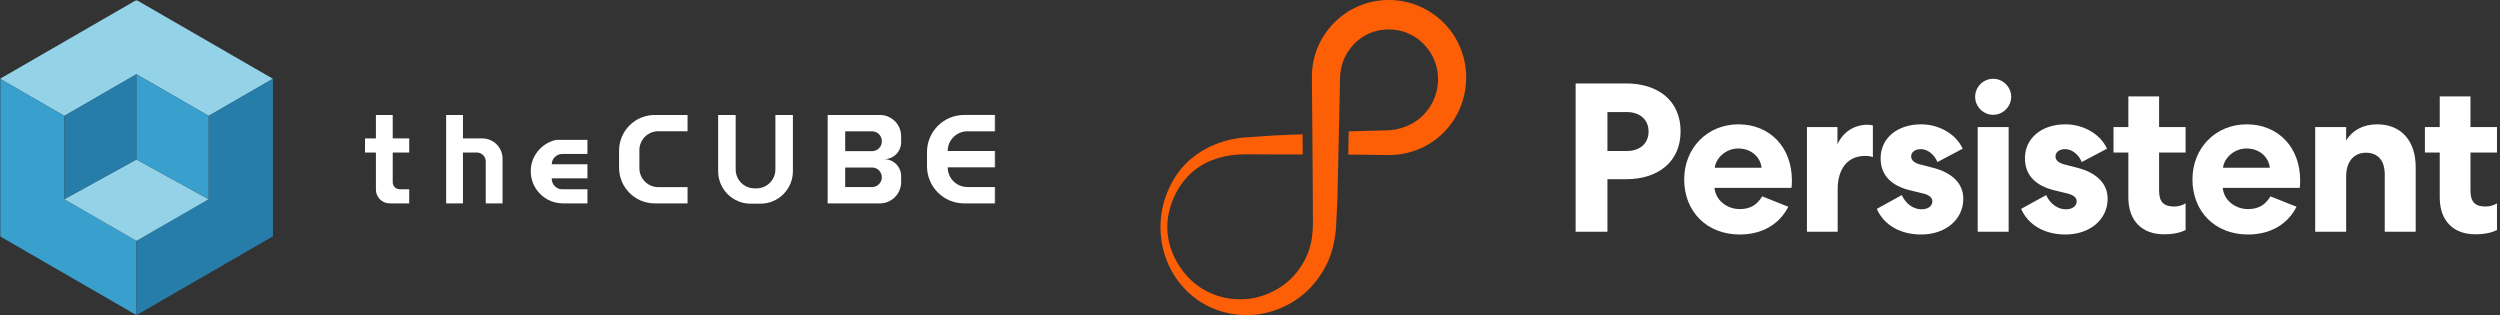
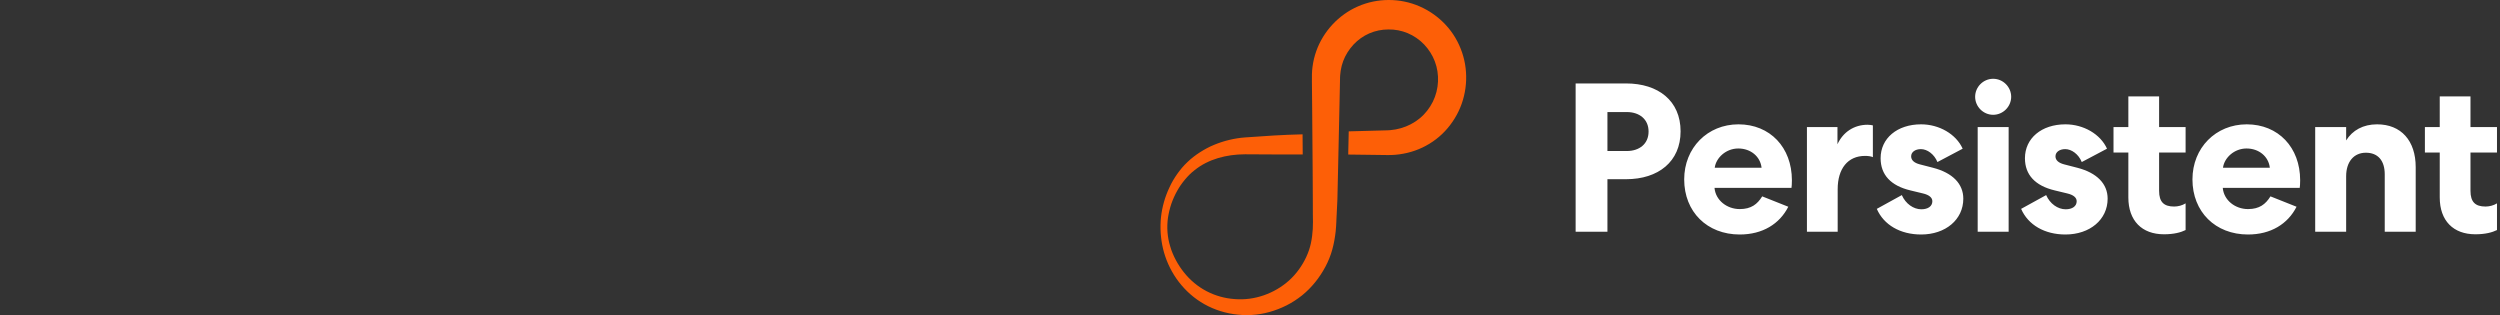
<svg xmlns="http://www.w3.org/2000/svg" width="952" height="120" viewBox="0 0 952 120" fill="none">
  <rect x="0" y="0" width="952" height="120" fill="#333333" stroke="none" />
  <g clip-path="url(#clip0_7308_15469)">
    <mask id="mask0_7308_15469" style="mask-type:luminance" maskUnits="userSpaceOnUse" x="0" y="0" width="380" height="120">
      <path d="M379.011 0H0V120H379.011V0Z" fill="white" />
    </mask>
    <g mask="url(#mask0_7308_15469)">
-       <path d="M103.924 29.999L79.438 44.133L51.964 28.269L24.486 44.133L0 29.999L51.964 0L103.924 29.999Z" fill="#93D2E7" />
      <path d="M51.964 91.726V120L0 89.996V29.999L24.486 44.133V75.862L51.964 91.726Z" fill="#399FCD" />
      <path d="M103.924 29.999V89.996L51.964 120V91.726L79.438 75.862V44.133L103.924 29.999Z" fill="#267DAA" />
      <path d="M79.438 75.862L51.964 91.726L24.486 75.862L51.964 60.725L79.438 75.862Z" fill="#93D2E7" />
-       <path d="M51.964 28.269V60.725L24.486 75.862V44.133L51.964 28.269Z" fill="#267DAA" />
      <path d="M79.438 44.133V75.862L51.964 60.725V28.269L79.438 44.133Z" fill="#399FCD" />
-       <path d="M149.551 58.08V69.409C149.551 70.879 150.741 72.07 152.211 72.07H155.825V77.448H148.384C145.493 77.448 143.146 75.101 143.146 72.209V58.08H139.002V52.697H143.146V43.782H149.551V52.697H155.825V58.08H149.551Z" fill="white" />
      <path d="M191.375 60.441V77.448H184.971V61.477C184.971 59.602 183.448 58.08 181.573 58.08H176.297V77.448H169.887V43.782H176.297V52.697H183.631C187.906 52.697 191.375 56.162 191.375 60.441Z" fill="white" />
      <path d="M223.697 53.27V58.629H214.107C211.924 58.629 210.155 60.373 210.107 62.542H223.697V67.901H210.107V68.089C210.107 70.296 211.895 72.084 214.107 72.084H223.697V77.447H214.343C210.136 77.447 206.421 75.322 204.223 72.084C202.893 70.127 202.117 67.761 202.117 65.221C202.117 62.682 202.826 60.532 204.045 58.629C205.77 55.935 208.527 53.964 211.755 53.27H223.697Z" fill="white" />
      <path d="M243.479 57.174V64.06C243.479 68.036 246.703 71.26 250.679 71.26H261.821V77.448H249.325C241.822 77.448 235.74 71.366 235.74 63.863V57.367C235.74 49.863 241.822 43.782 249.325 43.782H261.821V49.974H250.679C246.703 49.974 243.479 53.198 243.479 57.174Z" fill="white" />
      <path d="M287.338 71.732H288.07C292.046 71.732 295.27 68.508 295.27 64.532V43.782H301.94V65.188C301.94 72.026 296.398 77.568 289.559 77.568H285.849C279.01 77.568 273.469 72.026 273.469 65.188V43.782H280.143V64.532C280.143 68.508 283.367 71.732 287.343 71.732H287.338Z" fill="white" />
-       <path d="M343.153 54.162V51.868C343.153 47.401 339.533 43.782 335.066 43.782H315.173V77.448H335.066C339.533 77.448 343.153 73.829 343.153 69.361V67.067C343.153 63.501 340.266 60.614 336.7 60.614C340.266 60.614 343.153 57.728 343.153 54.162ZM334.714 70.137C334.044 70.812 333.114 71.226 332.088 71.226H321.847V63.79H332.088C334.141 63.79 335.803 65.453 335.803 67.506C335.803 68.537 335.389 69.462 334.714 70.137ZM335.803 53.849C335.803 55.901 334.141 57.564 332.088 57.564H321.847V50.008H332.088C334.141 50.008 335.803 51.67 335.803 53.723V53.849Z" fill="white" />
      <path d="M360.887 57.501H379.011V63.728H360.887C360.887 67.872 364.241 71.226 368.38 71.226H379.011V77.452H367.132C359.33 77.452 353.003 71.125 353.003 63.323V57.906C353.003 50.104 359.33 43.777 367.132 43.777H379.011V50.003H368.38C364.241 50.003 360.887 53.357 360.887 57.496V57.501Z" fill="white" />
    </g>
  </g>
  <path fill-rule="evenodd" clip-rule="evenodd" d="M556.738 19.922C555.421 16.054 553.308 12.451 550.524 9.471C547.75 6.484 544.364 4.083 540.644 2.458C533.197 -0.831 524.458 -0.804 517.09 2.445C509.702 5.657 503.867 12.007 501.216 19.514C500.553 21.389 500.087 23.331 499.825 25.298C499.544 27.246 499.546 29.311 499.579 31.133L499.683 42.374L499.858 64.855L499.921 76.096C499.929 77.97 499.907 79.843 499.937 81.716C499.948 82.646 499.981 83.606 499.975 84.511C499.987 85.415 499.922 86.315 499.904 87.222C499.785 89.026 499.579 90.84 499.188 92.631C498.81 94.425 498.201 96.176 497.424 97.852C495.863 101.199 493.657 104.296 490.875 106.809C485.297 111.8 477.66 114.521 470.169 113.888C466.429 113.64 462.742 112.604 459.425 110.862C456.101 109.125 453.176 106.658 450.847 103.729C449.678 102.269 448.648 100.698 447.768 99.049C446.887 97.401 446.144 95.675 445.629 93.882C444.514 90.319 444.257 86.521 444.764 82.906C445.042 81.095 445.475 79.308 446.053 77.587C446.655 75.872 447.399 74.226 448.269 72.679C449.126 71.127 450.141 69.692 451.246 68.375C452.332 67.047 453.543 65.845 454.878 64.823C460.098 60.597 467.022 58.781 474.099 58.755C481.424 58.766 488.748 58.874 496.074 58.832L496.018 51.154C488.725 51.31 481.429 51.798 474.137 52.33C470.071 52.63 466.054 53.607 462.279 55.175C460.389 55.946 458.595 56.934 456.893 58.021C455.198 59.123 453.588 60.344 452.156 61.741C450.696 63.108 449.416 64.647 448.276 66.263C447.13 67.877 446.129 69.588 445.319 71.383C443.627 74.946 442.543 78.761 442.105 82.718C441.7 86.713 441.957 90.806 442.898 94.778C443.856 98.749 445.556 102.591 447.957 106.068C450.365 109.531 453.497 112.642 457.242 115.011C460.98 117.376 465.315 118.966 469.749 119.611C470.305 119.711 470.858 119.763 471.415 119.821C471.969 119.881 472.526 119.939 473.111 119.956C473.69 119.987 474.27 120.009 474.849 119.997C475.429 120 476.009 119.985 476.587 119.943C478.905 119.82 481.209 119.429 483.444 118.798C485.681 118.173 487.86 117.327 489.942 116.278C492.027 115.23 493.985 113.933 495.827 112.483C499.474 109.53 502.474 105.774 504.699 101.602C504.986 101.085 505.247 100.554 505.493 100.016C505.749 99.482 505.98 98.938 506.195 98.387C506.653 97.296 507.024 96.17 507.332 95.031C507.966 92.756 508.361 90.433 508.626 88.114C508.719 86.951 508.839 85.792 508.872 84.631L508.931 83.122L509.004 81.716L509.275 76.096L509.531 64.855L510.024 42.374L510.261 31.133L510.285 29.728L510.293 29.392L510.307 29.157L510.331 28.686C510.372 28.061 510.446 27.441 510.548 26.829C510.761 25.607 511.053 24.404 511.49 23.249C512.356 20.937 513.718 18.82 515.395 16.991C517.088 15.174 519.157 13.702 521.43 12.712C523.706 11.724 526.178 11.223 528.702 11.219C531.224 11.178 533.722 11.655 536.049 12.629C538.374 13.601 540.523 15.069 542.297 16.921C544.057 18.783 545.483 20.981 546.392 23.399C547.308 25.809 547.719 28.448 547.587 31.095C547.466 33.728 546.811 36.337 545.625 38.738C544.432 41.127 542.749 43.33 540.639 45.055C538.536 46.783 536.075 48.082 533.438 48.818C532.122 49.197 530.764 49.455 529.378 49.566L528.857 49.598C528.667 49.607 528.549 49.625 528.286 49.628L526.88 49.666L524.068 49.741L513.594 50.021L513.401 58.848L524.068 58.989L526.88 59.025L528.286 59.044L529.791 59.031C531.822 58.969 533.851 58.696 535.834 58.223C539.81 57.297 543.595 55.507 546.846 53.011C550.112 50.528 552.786 47.299 554.747 43.706C558.682 36.486 559.399 27.665 556.738 19.922" fill="#FD5F07" />
  <path fill-rule="evenodd" clip-rule="evenodd" d="M753.102 88.248H764.89V48.394H753.102V88.248ZM758.996 43.715C755.201 43.715 752.133 40.568 752.133 36.857C752.133 33.146 755.201 30 758.996 30C762.79 30 765.859 33.146 765.859 36.857C765.859 40.568 762.79 43.715 758.996 43.715ZM619.458 57.511H612.111V42.667H619.458C624.303 42.667 627.775 45.41 627.775 50.089C627.775 54.768 624.303 57.511 619.458 57.511ZM639.967 50.008C639.967 38.391 631.489 31.775 619.217 31.775H600V88.249H612.111V68.241H619.217C631.489 68.241 639.967 61.545 639.967 50.008ZM661.929 56.543C666.693 56.543 670.326 59.609 670.81 63.884H652.967C653.451 60.093 657.246 56.543 661.929 56.543ZM662.494 89.297C671.214 89.297 677.673 85.263 680.984 78.729L671.052 74.775C669.195 77.76 666.854 79.617 662.494 79.617C657.568 79.617 653.29 76.227 652.885 71.548H682.194C682.275 71.064 682.356 70.016 682.356 68.644C682.356 56.139 674.04 47.345 662.01 47.345C650.221 47.345 641.34 56.301 641.34 68.321C641.34 80.665 650.059 89.297 662.494 89.297ZM713.191 59.851C712.545 59.528 711.415 59.367 710.203 59.367C703.664 59.367 699.788 64.207 699.788 72.033V88.249H688.081V48.395H699.707V54.93C701.807 50.331 706.005 47.507 711.172 47.507C712.061 47.507 712.949 47.668 713.191 47.749V59.851ZM731.076 62.593C728.896 62.028 727.766 60.98 727.766 59.527C727.766 57.914 729.299 56.784 731.479 56.784C733.901 56.784 736.566 58.721 737.777 61.706L747.385 56.623C744.882 51.056 738.424 47.345 731.56 47.345C722.437 47.345 716.138 52.67 716.138 60.254C716.138 66.546 720.015 70.742 727.524 72.517L732.206 73.646C734.628 74.21 735.84 75.26 735.84 76.631C735.84 78.567 734.144 79.697 731.641 79.697C728.654 79.697 725.666 77.6 724.212 74.291L714.685 79.536C717.35 85.667 723.647 89.298 731.56 89.298C740.845 89.298 747.627 83.65 747.627 75.663C747.627 70.016 743.59 65.821 736.082 63.884L731.076 62.593ZM786.035 62.593C783.855 62.028 782.725 60.98 782.725 59.527C782.725 57.914 784.259 56.784 786.438 56.784C788.861 56.784 791.526 58.721 792.737 61.706L802.345 56.623C799.842 51.056 793.383 47.345 786.519 47.345C777.396 47.345 771.098 52.67 771.098 60.254C771.098 66.546 774.974 70.742 782.483 72.517L787.166 73.646C789.587 74.21 790.799 75.26 790.799 76.631C790.799 78.567 789.103 79.697 786.6 79.697C783.613 79.697 780.626 77.6 779.173 74.291L769.645 79.536C772.309 85.667 778.607 89.298 786.519 89.298C795.805 89.298 802.587 83.65 802.587 75.663C802.587 70.016 798.551 65.821 791.041 63.884L786.035 62.593ZM822.184 36.696V48.394H832.276V58.075H822.184V72.678C822.184 76.954 824.041 78.648 827.917 78.648C829.37 78.648 830.984 78.245 832.276 77.438V87.604C830.501 88.491 827.836 89.216 824.041 89.216C815.643 89.216 810.476 84.053 810.476 75.179V58.075H804.824V48.394H810.476V36.696H822.184ZM855.473 56.543C860.237 56.543 863.87 59.609 864.354 63.884H846.511C846.995 60.093 850.79 56.543 855.473 56.543ZM856.038 89.297C864.758 89.297 871.218 85.263 874.528 78.729L864.596 74.775C862.74 77.76 860.398 79.617 856.038 79.617C851.113 79.617 846.834 76.227 846.43 71.548H875.738C875.819 71.064 875.899 70.016 875.899 68.644C875.899 56.139 867.583 47.345 855.554 47.345C843.766 47.345 834.884 56.301 834.884 68.321C834.884 80.665 843.604 89.297 856.038 89.297ZM893.414 88.249H881.626V48.394H893.414V53.477C895.837 49.605 899.873 47.346 905.202 47.346C914.326 47.346 919.898 53.557 919.898 63.643V88.249H908.108V66.385C908.108 61.142 905.525 58.156 900.923 58.156C896.401 58.156 893.414 61.545 893.414 67.111V88.249ZM940.761 48.394V36.696H929.052V48.394H923.401V58.075H929.052V75.179C929.052 84.053 934.22 89.216 942.617 89.216C946.412 89.216 949.077 88.491 950.852 87.604V77.438C949.561 78.245 947.946 78.648 946.494 78.648C942.617 78.648 940.761 76.954 940.761 72.678V58.075H950.852V48.394H940.761Z" fill="white" />
  <defs>
    <clipPath id="clip0_7308_15469">
-       <rect width="380" height="120" fill="white" />
-     </clipPath>
+       </clipPath>
  </defs>
</svg>